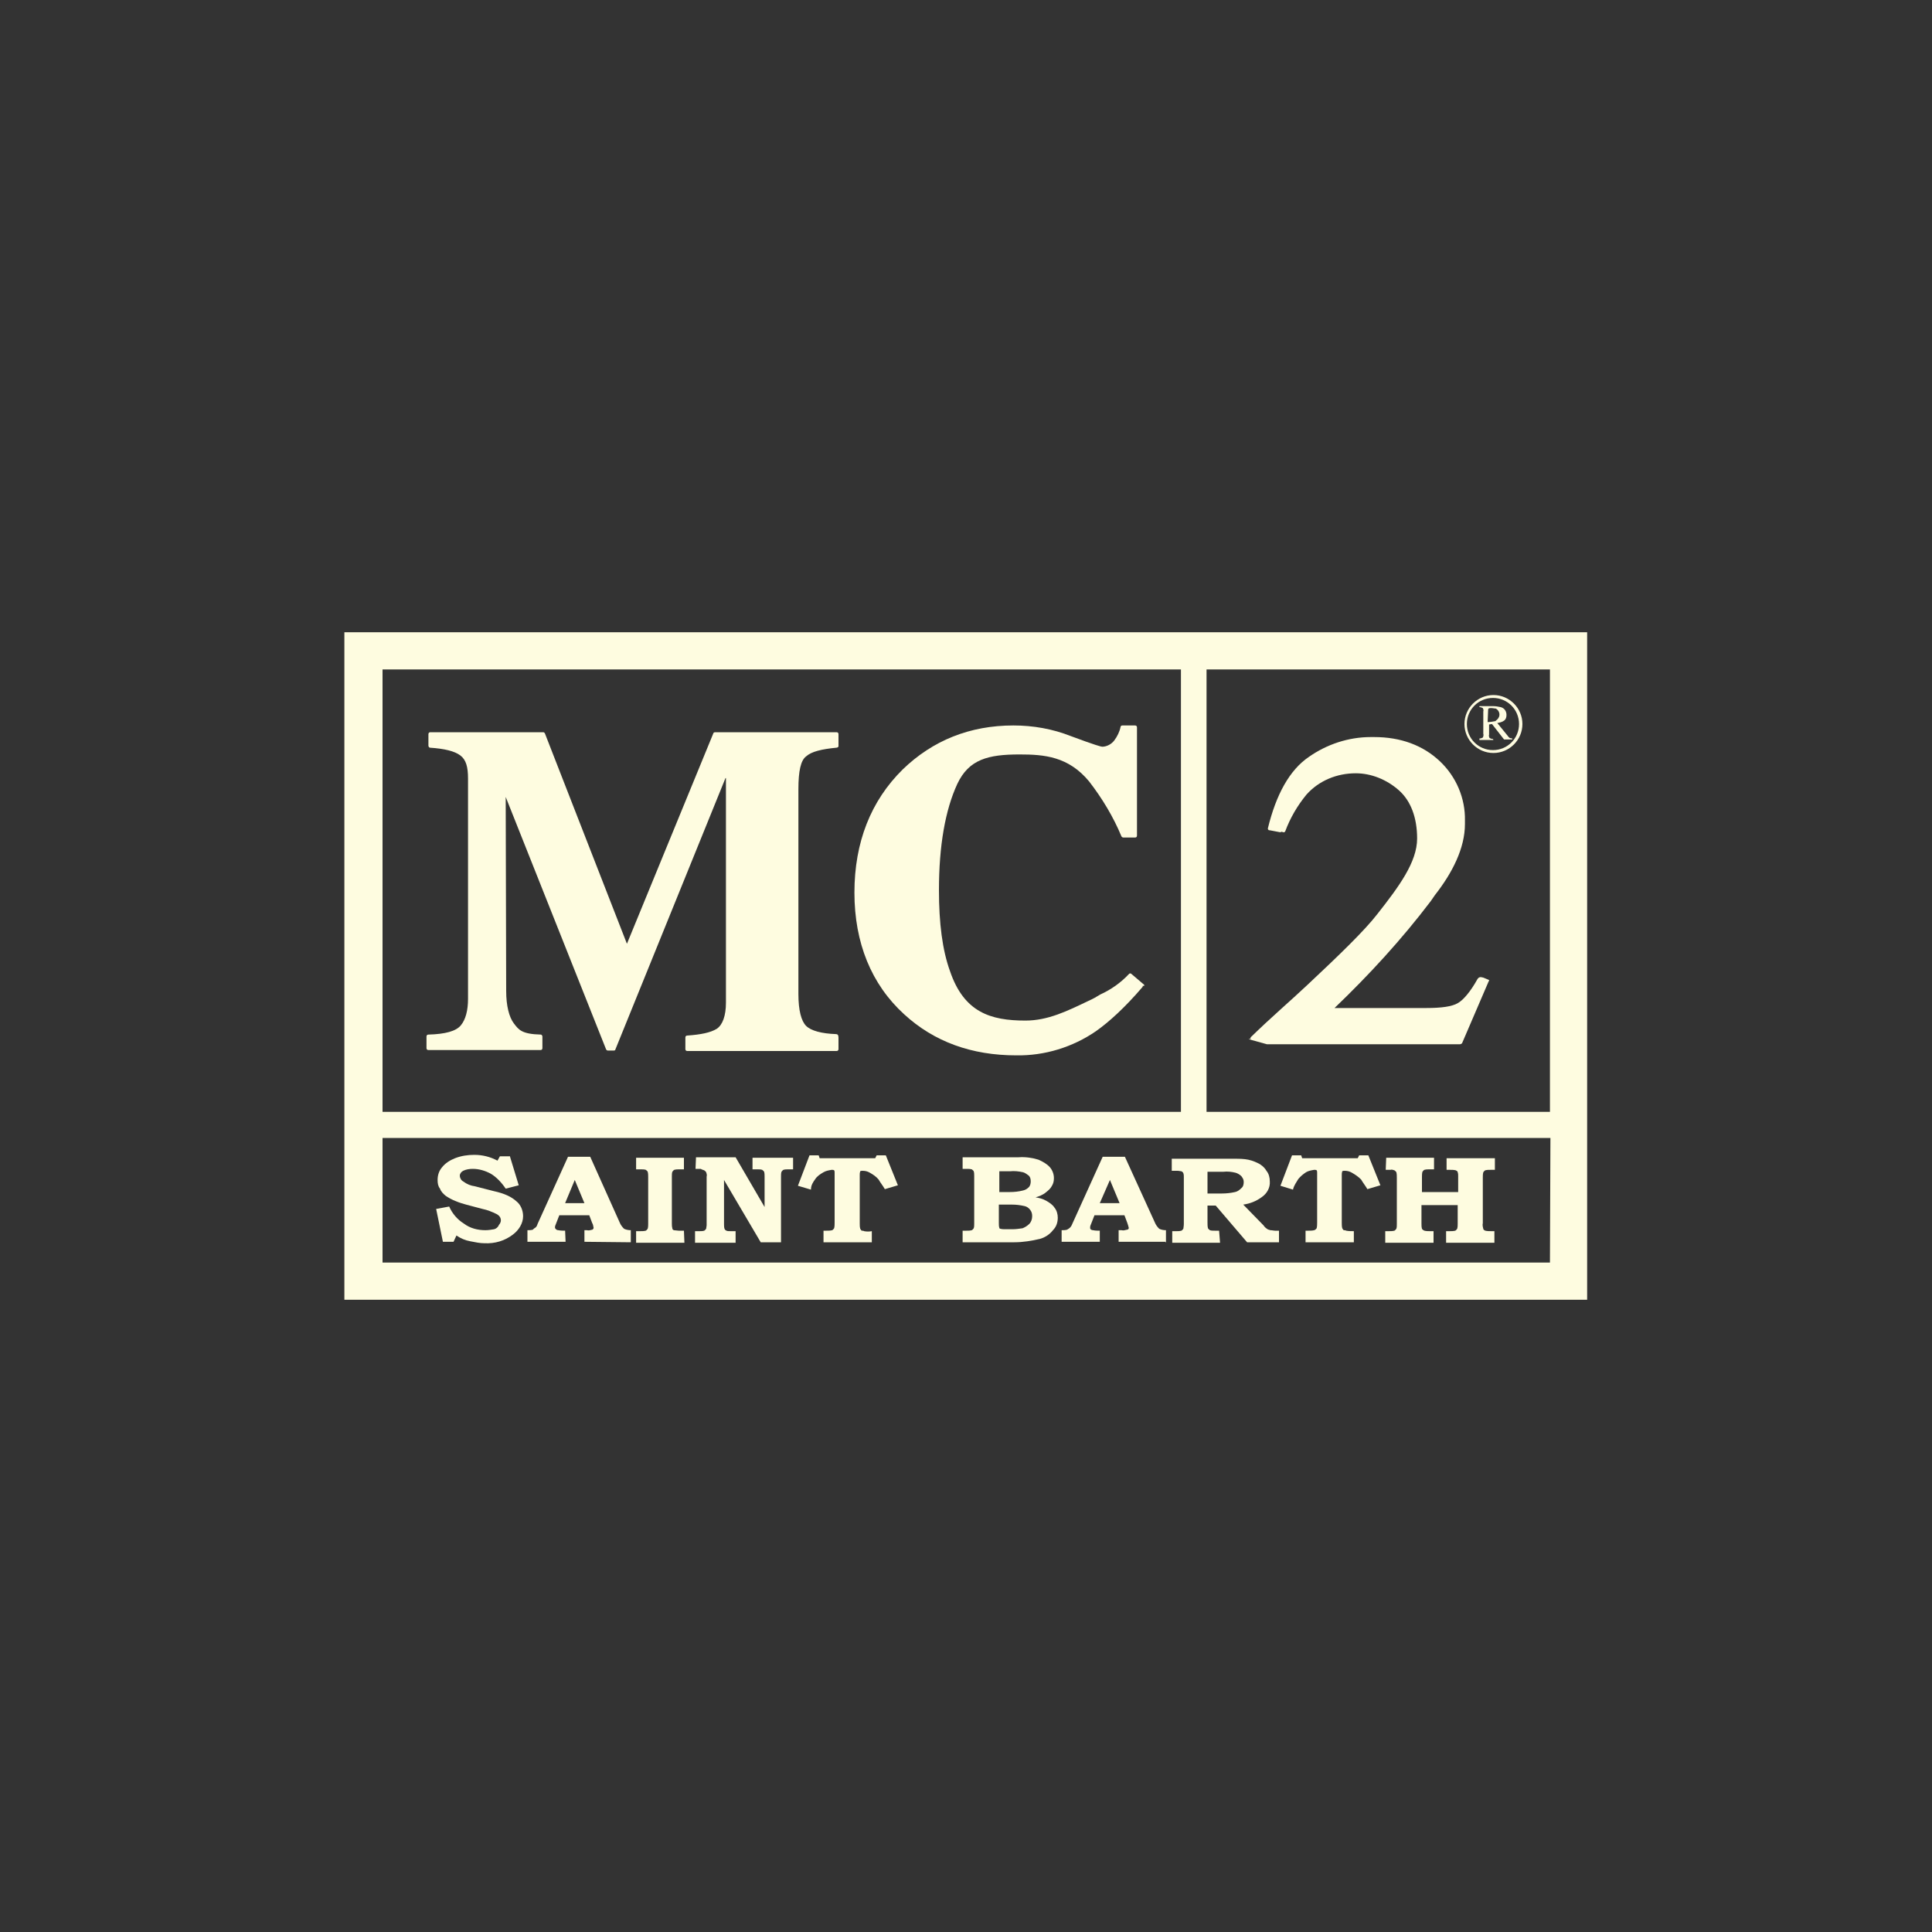
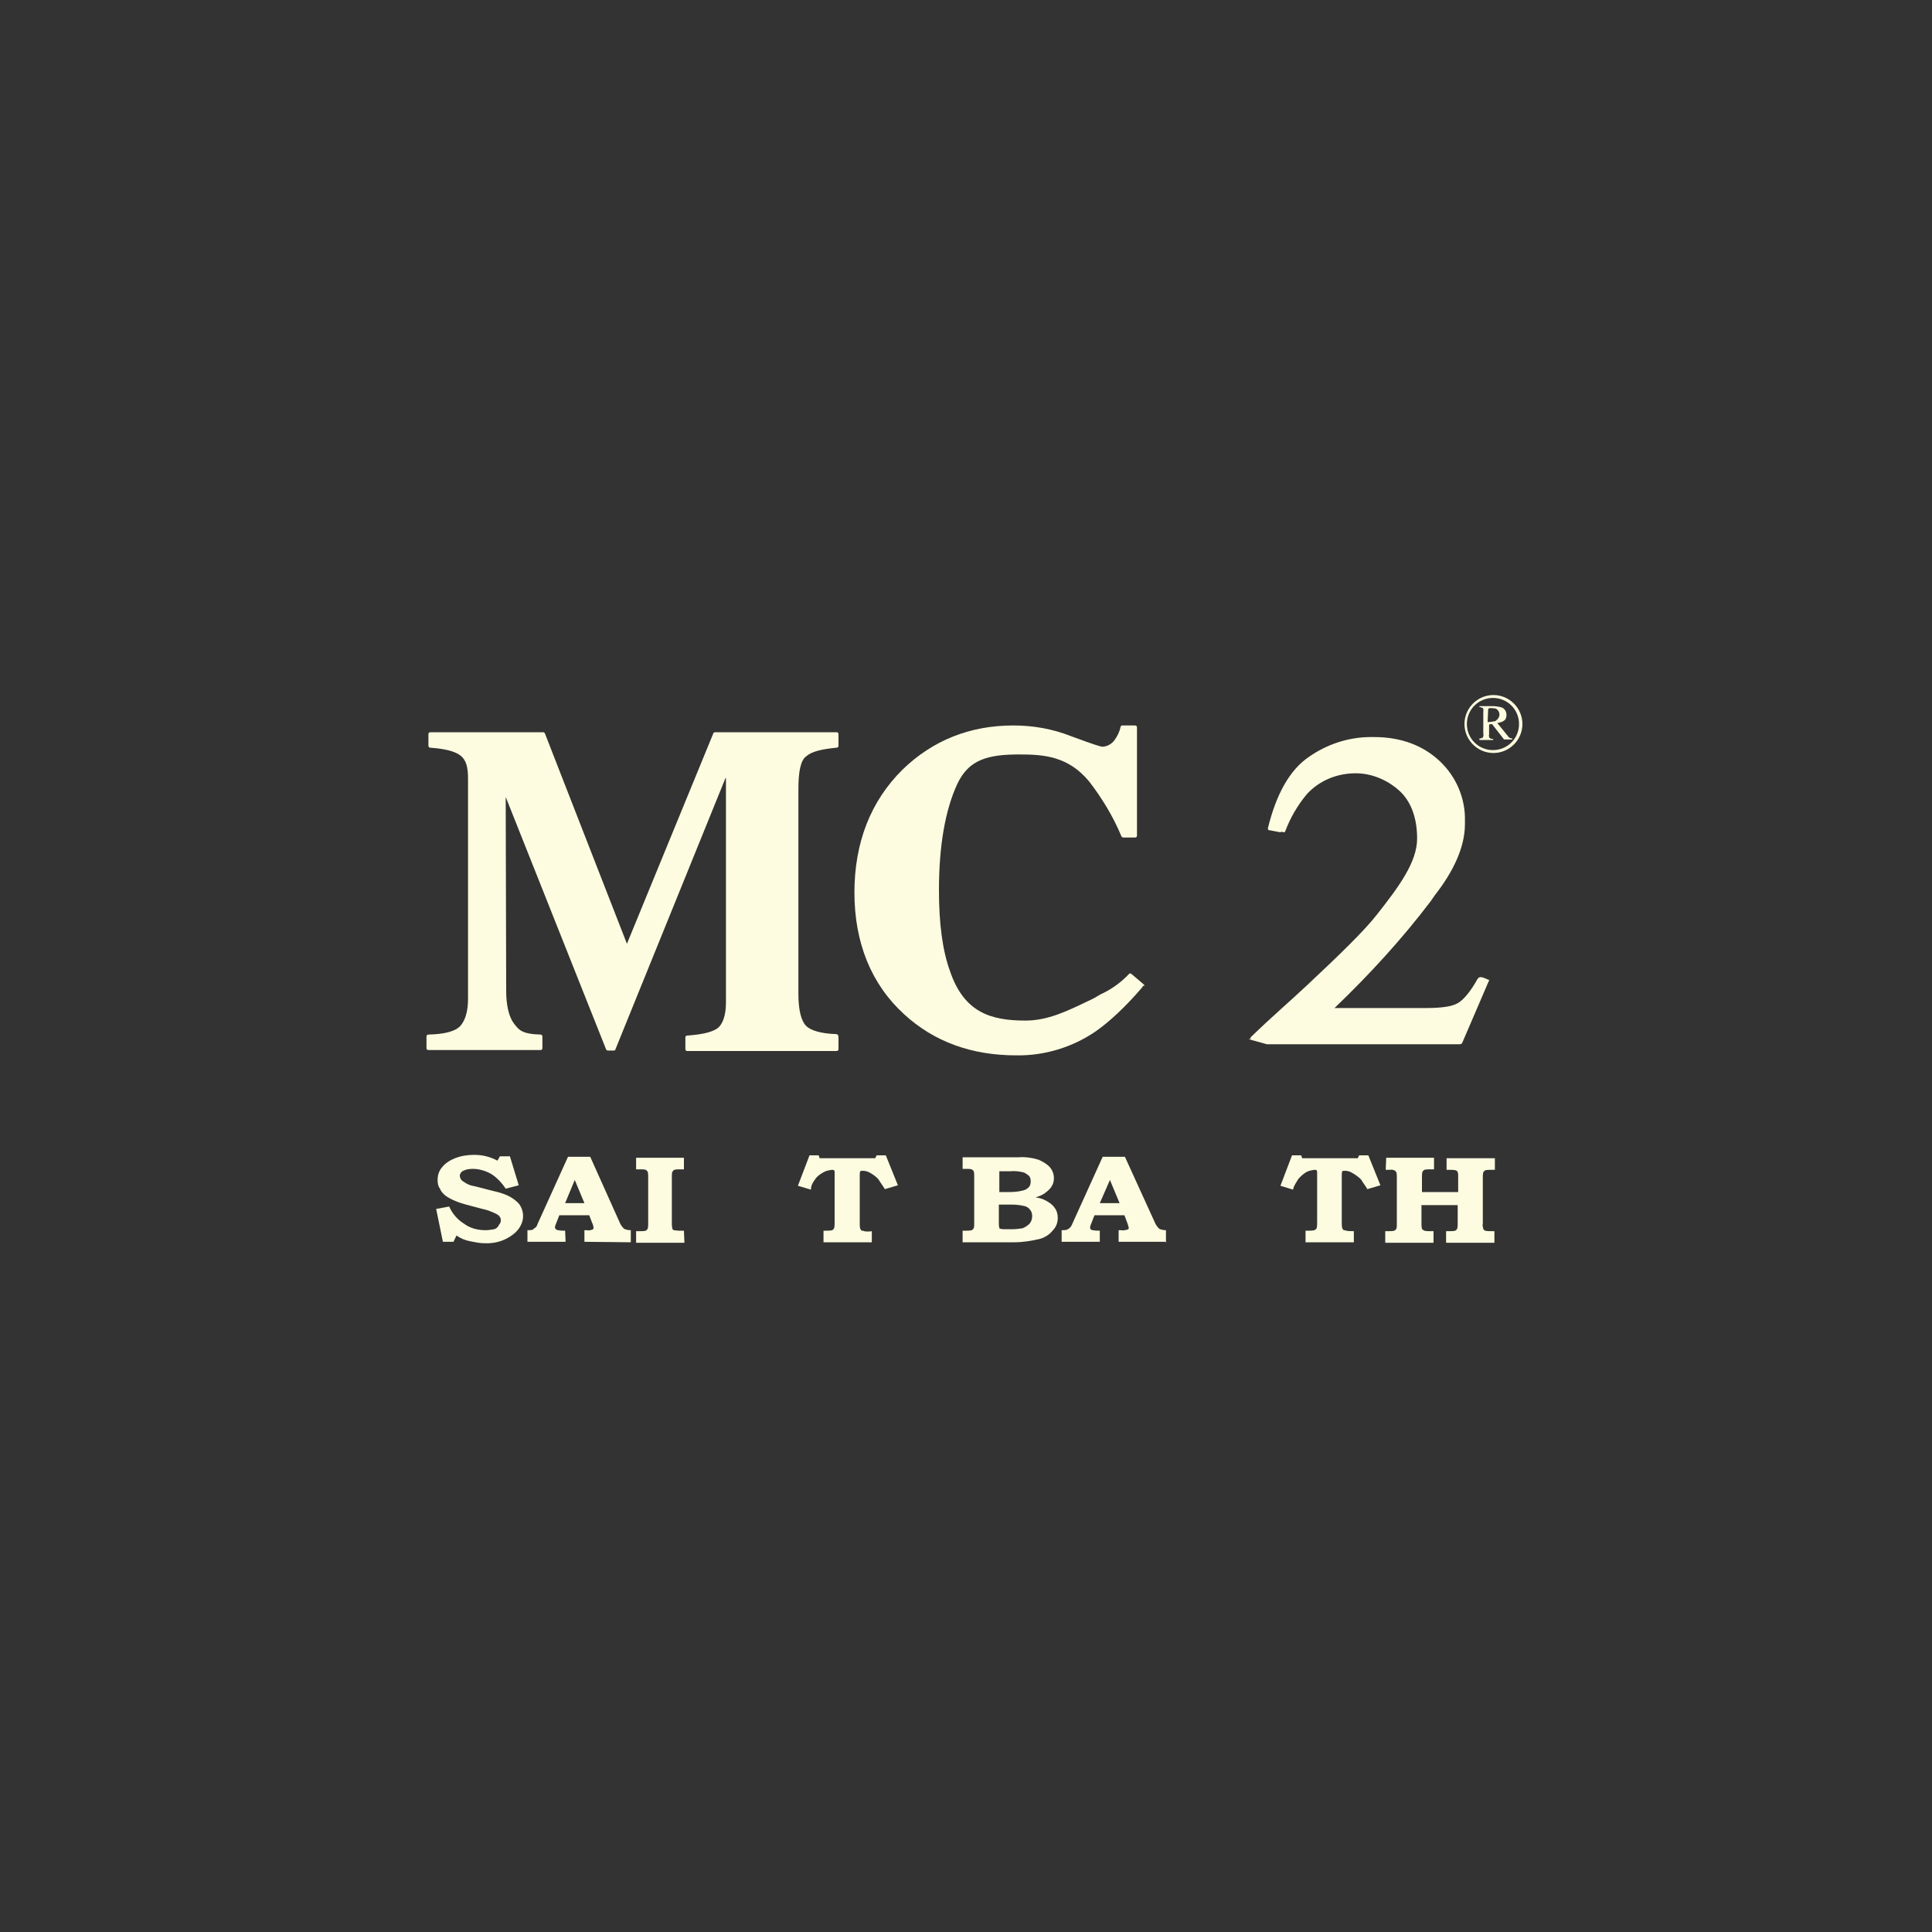
<svg xmlns="http://www.w3.org/2000/svg" version="1.1" id="Слой_1" x="0px" y="0px" viewBox="0 0 400 400" style="enable-background:new 0 0 400 400;" xml:space="preserve">
  <rect x="0" y="0" width="400" height="400" fill="#333333" stroke="none" />
  <style type="text/css">
	.st0{fill-rule:evenodd;clip-rule:evenodd;fill:#FEFCE0;}
</style>
  <g id="Layer_x0020_1">
    <g id="_2288366112">
      <path class="st0" d="M259.1,215.2L259.1,215.2L259.1,215.2z" />
      <path class="st0" d="M173.1,214.1L173.1,214.1c-3-0.1-5.2-0.7-6.2-1.7c-1-1-1.6-3.2-1.6-6.6v-42.4c0-3.8,0.5-6,1.6-6.8l0,0    c1.1-1,3.2-1.5,6.3-1.8c0.1,0,0.4-0.1,0.4-0.3v-0.1V152c0-0.2-0.1-0.4-0.4-0.4l0,0H148c-0.1,0-0.3,0.1-0.3,0.2l-17.9,43.6    l-17-43.6c-0.1-0.1-0.2-0.2-0.3-0.2H89.1c-0.2,0-0.4,0.1-0.4,0.4l0,0l0,0v2.4c0,0.2,0.2,0.4,0.3,0.4c3,0.2,5.1,0.7,6.3,1.6    c1.2,0.9,1.6,2.4,1.6,4.8l0,45.6c0,2.4-0.5,4.3-1.5,5.5c-1,1.2-3.2,1.8-6.7,1.9c-0.2,0-0.4,0.1-0.4,0.4l0,0l0,0v2.4    c0,0.2,0.1,0.4,0.4,0.4l0,0h23.2c0.2,0,0.4-0.1,0.4-0.4l0,0l0,0v-2.4c0-0.2-0.2-0.4-0.3-0.4c-4-0.1-4.6-1-5.6-2.3    c-1-1.3-1.6-3.7-1.6-6.7l-0.1-40.2l20.8,52.3c0.1,0.1,0.2,0.2,0.3,0.2h1.3c0.2,0,0.3-0.1,0.3-0.2l22.8-56.2h0.1v46.5    c0,2.7-0.7,4.6-1.9,5.4c-1.3,0.8-3.3,1.2-6.1,1.4c-0.2,0-0.4,0.1-0.4,0.4l0,0l0,0v2.4c0,0.2,0.1,0.4,0.4,0.4l0,0h30.9    c0.2,0,0.4-0.1,0.4-0.4l0,0l0,0v-2.4C173.6,214.3,173.4,214.1,173.1,214.1C173.2,214.1,173.2,214.1,173.1,214.1L173.1,214.1z" />
      <path class="st0" d="M236.9,203.9l-2.7-2.3c-0.1-0.1-0.4-0.1-0.5,0.1l0,0c-1.7,1.8-3.7,3.2-5.9,4.2c-0.8,0.5-1.5,0.9-2.4,1.3    c-4.4,2.1-8.4,4.1-13.1,4.1c-7.2,0-12.7-1.7-15.6-10.2c-1.6-4.4-2.3-10-2.3-16.8c0-9.2,1.3-16.6,3.8-22c2.4-5.1,6.4-6.1,12.9-6.1    c5.1,0,10.1,0.4,14.4,5.6c2.7,3.5,5,7.3,6.7,11.4c0.1,0.1,0.2,0.2,0.4,0.2h2.4c0.2,0,0.4-0.1,0.4-0.4l0,0l0,0v-22.4    c0-0.2-0.1-0.4-0.4-0.4l0,0h-2.6c-0.2,0-0.4,0.1-0.4,0.3c-0.2,1-0.7,2-1.3,2.8s-1.6,1.3-2.5,1.3c-0.2,0-1.4-0.3-6.5-2.2    c-3.8-1.5-7.8-2.2-11.9-2.2c-9,0-16.7,3.1-22.9,9.1c-6.6,6.5-10,15.1-10,25.5c0,10.4,3.5,19,10.3,25.2c6.2,5.7,14,8.5,23.2,8.5    c5.9,0.1,11.7-1.7,16.5-5c2.7-1.9,6-4.9,9.6-9.1c0.1-0.1,0.1-0.1,0.1-0.3C237,204.2,236.9,204,236.9,203.9L236.9,203.9    L236.9,203.9z" />
      <path class="st0" d="M258.7,215.2l3.6,1h40c0.1,0,0.3-0.1,0.4-0.2l5.5-12.8c0.1-0.1,0.1-0.2,0.1-0.3c-0.1-0.1-0.1-0.1-0.1-0.1    l0.1,0.1l-1.2-0.5l-0.5-0.1c-0.3,0-0.5,0.1-0.7,0.4c-1.5,2.7-3,4.4-4.1,5c-1.2,0.7-3.4,1-6.5,1h-19c7.2-6.9,13.9-14.2,19.9-22.1    l0.9-1.3c3.6-4.6,6.2-9.7,6.2-14.7v-0.7c0.1-4.6-1.8-9.1-5.2-12.3c-3.5-3.3-8.1-5-13.6-5h-0.7c-4.6,0-9.1,1.5-12.8,4.1    c-4,2.7-6.8,7.8-8.5,14.8c0,0.1,0,0.2,0.1,0.3c0.1,0.1,0.1,0.1,0.3,0.1l2.1,0.4c0.1,0,0.2,0,0.3-0.1l0.4,0.1    c0.1,0.1,0.4-0.1,0.4-0.2c1-2.7,2.5-5.3,4.4-7.6c2.6-2.9,6.3-4.4,10.2-4.4c3.2,0,6.4,1.3,8.9,3.5c2.5,2.2,3.8,5.7,3.8,10    c0,4.9-3.8,10-8.2,15.6c-2.7,3.5-8,8.6-14.5,14.7c-3.5,3.3-7.5,6.7-11.7,10.8c-0.1,0.1-0.1,0.2-0.1,0.4    C258.4,215.1,258.5,215.2,258.7,215.2L258.7,215.2z M259,215.2L259,215.2C259.1,215.2,259.1,215.2,259,215.2L259,215.2z     M259.1,214.7l-0.2-0.1L259.1,214.7z" />
-       <path class="st0" d="M71.3,130.9v138.2h257.3V130.9C328.6,130.9,71.4,130.9,71.3,130.9z M79.2,138.6h165.3v91.6H79.2V138.6    L79.2,138.6z M320.9,261.4H79.2v-25.8H321L320.9,261.4L320.9,261.4z M320.9,230.2h-71.1v-91.6h71.1V230.2L320.9,230.2L320.9,230.2    z" />
      <path class="st0" d="M102.3,254.5c-0.6,0.1-1.2,0.2-1.8,0.2c-1.6,0-3.2-0.4-4.5-1.4c-1.3-0.8-2.4-2.1-3-3.5l-2.7,0.5l1.4,6.8h2.2    l0.6-1.3c0.9,0.6,1.8,1,2.9,1.2c1,0.2,2,0.4,2.9,0.4c2.2,0.1,4.2-0.5,5.9-1.8c1.2-0.9,2.1-2.3,2.1-3.8c0-1.2-0.5-2.4-1.4-3.1    c-1-0.9-2.4-1.6-4.7-2.1l-3.9-1c-0.8-0.1-1.6-0.4-2.4-1c-0.4-0.2-0.7-0.7-0.7-1.2c0-0.4,0.3-0.8,0.7-1c0.6-0.3,1.3-0.4,2-0.4    c1.3,0,2.6,0.4,3.7,1c1.2,0.7,2.3,1.9,3.1,3.1l2.7-0.7l-1.8-5.9v-0.1h-2.1l-0.5,0.9c-1.5-0.8-3.1-1.2-4.8-1.2    c-1.4,0-2.7,0.2-4,0.7c-1,0.4-2,1-2.7,1.9c-0.6,0.7-0.9,1.6-0.9,2.6c0,0.7,0.1,1.3,0.5,1.8c0.2,0.6,0.7,1.1,1.2,1.5    c0.6,0.4,1.3,0.8,2.1,1.1c0.7,0.3,1.4,0.5,2.1,0.7l3.4,0.9c1,0.2,2,0.6,3,1.1c0.5,0.3,0.8,0.7,0.8,1.3c0,0.3-0.2,0.7-0.4,0.9    C103.1,254.1,102.7,254.4,102.3,254.5L102.3,254.5z" />
      <path class="st0" d="M117,254.8c-0.4,0-0.9,0-1.4-0.1c-0.2,0-0.4-0.1-0.5-0.2c-0.1-0.1-0.2-0.2-0.2-0.4c0-0.2,0.1-0.5,0.2-0.7    l0.7-1.8h6.2l0.6,1.6c0.2,0.3,0.2,0.6,0.3,1c0,0.2-0.2,0.4-0.3,0.4c-0.4,0.1-0.7,0.2-1.1,0.1H121v2.4l9.6,0.1v-2.5    c-0.5,0-1-0.1-1.4-0.3c-0.4-0.4-0.7-0.8-0.9-1.3l-6.1-13.6h-4.6l-6.3,13.9c-0.1,0.3-0.2,0.6-0.5,0.8c-0.2,0.1-0.4,0.3-0.5,0.4    c-0.4,0.1-0.7,0.1-1.1,0.1v2.4h7.9L117,254.8L117,254.8L117,254.8z M119,244.3l2,4.8H117L119,244.3z" />
      <path class="st0" d="M141.6,254.8h-1.1c-0.3,0-0.7-0.1-1-0.1c-0.1-0.1-0.3-0.1-0.3-0.4c-0.1-0.4-0.1-0.7-0.1-1v-9.7    c0-0.4,0-0.7,0.1-1c0.1-0.1,0.2-0.3,0.4-0.4c0.4-0.1,0.7-0.1,1-0.1h1v-2.4h-9.9v2.4h1c0.3,0,0.7,0,1,0.1c0.1,0.1,0.3,0.2,0.4,0.4    c0.1,0.4,0.1,0.7,0.1,1.1v9.7c0,0.3,0,0.6-0.1,1c-0.1,0.1-0.2,0.3-0.4,0.4c-0.4,0.1-0.7,0.1-1.2,0.1h-0.8v2.4l10,0L141.6,254.8    L141.6,254.8z" />
-       <path class="st0" d="M145.8,242.3c0.1,0.1,0.3,0.2,0.4,0.4c0.1,0.3,0.2,0.6,0.1,0.9v10.1c0,0.2-0.1,0.5-0.1,0.7    c-0.1,0.1-0.2,0.3-0.4,0.4c-0.3,0.1-0.7,0.1-1,0.1h-0.9v2.4h8.4v-2.4h-1c-0.4,0-0.7,0-0.9-0.1c-0.1-0.1-0.3-0.1-0.4-0.4    c-0.1-0.3-0.1-0.7-0.1-1v-9.1l7.6,12.9h4.2v-13.6c0-0.4,0-0.7,0.1-1c0.1-0.1,0.2-0.3,0.4-0.4c0.3-0.1,0.7-0.1,1-0.1h1v-2.4h-8.4    v2.4h1c0.4,0,0.7,0,1,0.1c0.1,0.1,0.3,0.2,0.4,0.4c0.1,0.3,0.1,0.7,0.1,1v6.3l-6-10.3h-8.2l-0.1,2.4h1.1    C145.2,242.1,145.5,242.2,145.8,242.3L145.8,242.3z" />
      <path class="st0" d="M168.8,244.1c0.4-0.6,1-1,1.7-1.4c0.5-0.3,1.1-0.4,1.7-0.5c0.1,0,0.4,0,0.5,0.1c0.1,0.1,0.1,0.4,0.1,0.5v10.3    c0,0.4,0,0.8-0.1,1.2c-0.1,0.1-0.2,0.3-0.4,0.4c-0.4,0.1-0.8,0.1-1.2,0.1h-0.6v2.4h10v-2.3c-0.5,0.1-1.1,0.1-1.6,0    c-0.1-0.1-0.4-0.1-0.5-0.1c-0.1-0.1-0.2-0.2-0.3-0.4c-0.1-0.4-0.1-0.7-0.1-1.1v-10.1c0-0.2,0-0.4,0.1-0.7c0.1-0.1,0.3-0.1,0.5-0.1    c0.5,0,1,0.1,1.5,0.4c0.7,0.4,1.3,0.8,1.8,1.4c0.4,0.7,0.9,1.3,1.3,2l2.7-0.8l-2.5-6.2h-1.9l-0.3,0.6h-11.5l-0.2-0.6h-1.9    l-2.4,6.3l2.7,0.8C167.9,245.4,168.3,244.8,168.8,244.1L168.8,244.1z" />
      <path class="st0" d="M215.3,256.5c1.1-0.3,2.1-1,2.7-1.8c0.7-0.7,1-1.6,1-2.6c0-0.7-0.2-1.5-0.7-2.1c-0.4-0.6-1-1-1.7-1.4l0,0    c-0.7-0.4-1.5-0.6-2.2-0.7c0.7-0.2,1.5-0.5,2.1-1c0.5-0.4,1-0.8,1.3-1.4c0.3-0.5,0.4-1,0.4-1.6c0-0.8-0.3-1.6-0.8-2.2    c-0.6-0.7-1.5-1.2-2.4-1.6c-1.3-0.4-2.7-0.6-4.1-0.5h-11.6v2.4h0.8c0.4,0,0.7,0,1.1,0.1c0.1,0.1,0.3,0.2,0.4,0.4    c0.1,0.3,0.1,0.7,0.1,1v9.8c0,0.4,0,0.7-0.1,1c-0.1,0.1-0.2,0.3-0.4,0.4c-0.4,0.1-0.7,0.1-1.1,0.1h-0.8v2.4H210    C211.8,257.2,213.6,256.9,215.3,256.5L215.3,256.5z M206.9,242.5h2.2c0.9-0.1,1.8,0,2.7,0.2c0.4,0.1,0.8,0.4,1.2,0.7    c0.3,0.3,0.4,0.7,0.4,1.2l0,0c0,0.4-0.1,0.9-0.4,1.2c-0.4,0.4-0.8,0.6-1.3,0.7c-0.8,0.2-1.7,0.3-2.6,0.3h-2.2L206.9,242.5    L206.9,242.5L206.9,242.5z M208.1,254.5c-0.3,0-0.6,0-1-0.1c-0.1,0-0.2-0.1-0.2-0.2c-0.1-0.3-0.1-0.6-0.1-1v-3.8h2.7    c0.9,0,1.7,0.1,2.6,0.3c0.5,0.1,0.9,0.4,1.2,0.8c0.3,0.4,0.4,0.8,0.4,1.3l0,0c0,0.6-0.2,1.2-0.6,1.6c-0.4,0.4-0.9,0.7-1.4,0.9    c-0.7,0.1-1.4,0.2-2.1,0.2L208.1,254.5L208.1,254.5L208.1,254.5z" />
      <path class="st0" d="M227.7,254.8c-0.4,0-0.9,0-1.4-0.1c-0.2,0-0.4-0.1-0.5-0.2c-0.1-0.1-0.1-0.2-0.1-0.4c0-0.2,0.1-0.5,0.2-0.7    l0.7-1.8h6.2l0.6,1.6c0.1,0.3,0.2,0.6,0.3,1c0,0.2-0.1,0.4-0.4,0.4c-0.4,0.1-0.7,0.2-1.1,0.1h-0.6v2.4h9.7v0.1h0.1v-2.5    c-0.5,0-1-0.1-1.4-0.3c-0.4-0.4-0.7-0.8-0.9-1.3l-6.2-13.6h-4.6l-6.3,13.9c-0.1,0.3-0.3,0.6-0.5,0.8c-0.1,0.1-0.4,0.3-0.6,0.4    c-0.4,0.1-0.7,0.1-1.1,0.1v2.4h7.9V254.8L227.7,254.8L227.7,254.8z M229.8,244.3l2,4.8h-4.1L229.8,244.3L229.8,244.3z" />
-       <path class="st0" d="M252.4,254.8h-0.9c-0.4,0-0.7,0-1-0.1c-0.1-0.1-0.3-0.2-0.4-0.4c-0.1-0.4-0.1-0.7-0.1-1.2v-3.5h1.7l6.5,7.6    h6.6v-2.4H264c-0.3,0-0.6-0.1-1-0.1c-0.2-0.1-0.5-0.1-0.7-0.3c-0.3-0.2-0.5-0.4-0.7-0.7l-0.1-0.1l-4.1-4.2    c1.4-0.2,2.7-0.7,3.9-1.6c1-0.7,1.7-1.9,1.6-3.2c0-0.8-0.2-1.6-0.7-2.2c-0.4-0.7-1.1-1.3-1.8-1.6c-0.8-0.4-1.7-0.7-2.6-0.8    c-0.9-0.1-1.8-0.1-2.6-0.1h-12.6v2.5h1.2c0.3,0,0.6,0.1,0.8,0.1c0.1,0.1,0.3,0.1,0.4,0.4c0.1,0.3,0.1,0.5,0.1,0.8l0,9.7    c0,0.5-0.1,0.8-0.1,1c-0.1,0.1-0.2,0.3-0.4,0.4c-0.4,0.1-0.7,0.1-1,0.1h-0.9v2.4h9.9L252.4,254.8L252.4,254.8z M250,242.6h3.3    c0.8-0.1,1.7,0,2.5,0.2c0.4,0.1,0.9,0.4,1.2,0.7c0.3,0.4,0.5,0.7,0.5,1.2c0,0.5-0.1,1-0.5,1.3l0,0c-0.4,0.4-0.8,0.7-1.3,0.8    c-0.9,0.2-1.8,0.3-2.7,0.3h-3L250,242.6L250,242.6L250,242.6z" />
      <path class="st0" d="M268.8,244.1c0.5-0.6,1-1,1.6-1.4c0.5-0.3,1.1-0.4,1.7-0.5c0.1,0,0.4,0,0.5,0.1c0.1,0.1,0.1,0.4,0.1,0.5v10.3    c0,0.4,0,0.8-0.1,1.2c-0.1,0.1-0.2,0.3-0.5,0.4c-0.4,0.1-0.8,0.1-1.2,0.1h-0.6v2.4h10v-2.3c-0.5,0-1.1,0-1.6-0.1    c-0.1-0.1-0.4-0.1-0.5-0.1c-0.1-0.1-0.2-0.2-0.3-0.4c-0.1-0.4-0.1-0.7-0.1-1.1v-10c0-0.2,0-0.4,0.1-0.7c0.1-0.1,0.3-0.1,0.5-0.1    c0.5,0,1,0.1,1.5,0.4c0.7,0.4,1.3,0.8,1.9,1.4c0.4,0.7,0.9,1.3,1.3,2l2.7-0.8l-2.5-6.2h-1.9l-0.3,0.6h-11.5l-0.2-0.6h-1.9    l-2.4,6.3l2.6,0.8C267.9,245.4,268.4,244.8,268.8,244.1L268.8,244.1z" />
      <path class="st0" d="M288.7,242.3c0.1,0.1,0.3,0.2,0.4,0.4c0.1,0.4,0.1,0.7,0.1,1.2v9.5c0,0.4,0,0.7-0.1,1    c-0.1,0.1-0.2,0.3-0.4,0.4c-0.4,0.1-0.8,0.1-1.2,0.1h-0.7v2.4h10v-2.4h-0.7c-0.4,0-0.8,0-1.2-0.1c-0.2-0.1-0.4-0.2-0.5-0.4    c-0.1-0.4-0.1-0.7-0.1-1.1v-3.8h7.5v3.8c0,0.4,0,0.7-0.1,1.1c-0.1,0.1-0.2,0.3-0.4,0.4c-0.4,0.1-0.8,0.1-1.2,0.1h-0.7v2.4h10v-2.4    h-0.6c-0.4,0-0.9,0-1.3-0.1c-0.2-0.1-0.4-0.2-0.4-0.4c-0.1-0.4-0.2-0.7-0.1-1.2v-9.4c0-0.4,0-0.7,0.1-1.1c0.1-0.1,0.2-0.3,0.4-0.4    c0.4-0.1,0.7-0.1,1.2-0.1h0.8v-2.4h-10v2.4h0.7c0.4,0,0.8,0,1.2,0.1c0.2,0.1,0.4,0.2,0.4,0.4c0.1,0.3,0.1,0.5,0.1,0.8v3.3h-7.5    v-3.1c0-0.4,0-0.7,0.1-1.1c0.1-0.1,0.2-0.3,0.4-0.4c0.4-0.1,0.7-0.1,1-0.1h1v-2.4h-9.9l-0.1,2.5h1    C288.1,242.1,288.4,242.2,288.7,242.3L288.7,242.3z" />
      <path class="st0" d="M309.2,155.9L309.2,155.9c3.3,0,6-2.7,6-6c0-3.3-2.7-6-6-6s-6,2.7-6,6C303.2,153.2,305.9,155.9,309.2,155.9    L309.2,155.9z M309.1,144.5c3,0,5.4,2.4,5.4,5.4s-2.4,5.4-5.4,5.4c-3,0-5.4-2.4-5.4-5.4S306.1,144.5,309.1,144.5L309.1,144.5    L309.1,144.5z" />
      <path class="st0" d="M309.1,153c-0.3,0-0.5-0.1-0.7-0.2c-0.1-0.2-0.2-0.5-0.1-0.7V150l0.6-0.1l2.5,3.2h1.7v-0.2    c-0.1,0-0.4-0.1-0.5-0.1c-0.1-0.1-0.3-0.2-0.4-0.4l-2.2-2.7c0.5-0.1,1-0.2,1.4-0.5c0.4-0.3,0.5-0.7,0.5-1.2c0-0.7-0.4-1.4-1.2-1.6    c-0.5-0.1-1-0.2-1.5-0.2h-2.9v0.2c0.3,0,0.5,0.1,0.7,0.2c0.1,0.2,0.2,0.5,0.1,0.7v4.6c0.1,0.3,0,0.6-0.1,0.8    c-0.2,0.1-0.4,0.2-0.7,0.2v0.3h2.9L309.1,153L309.1,153L309.1,153z M308.1,147c0-0.1,0-0.2,0.1-0.3c0.1-0.1,0.4-0.1,0.5-0.1    c0.4,0,0.7,0.1,1,0.1c0.7,0.4,1,1.3,0.5,2c-0.1,0.2-0.4,0.4-0.6,0.6c-0.5,0.1-1.1,0.2-1.6,0.2L308.1,147L308.1,147L308.1,147z" />
      <polygon class="st0" points="306.1,153.2 306.1,153.2 306.1,153.3   " />
    </g>
  </g>
</svg>